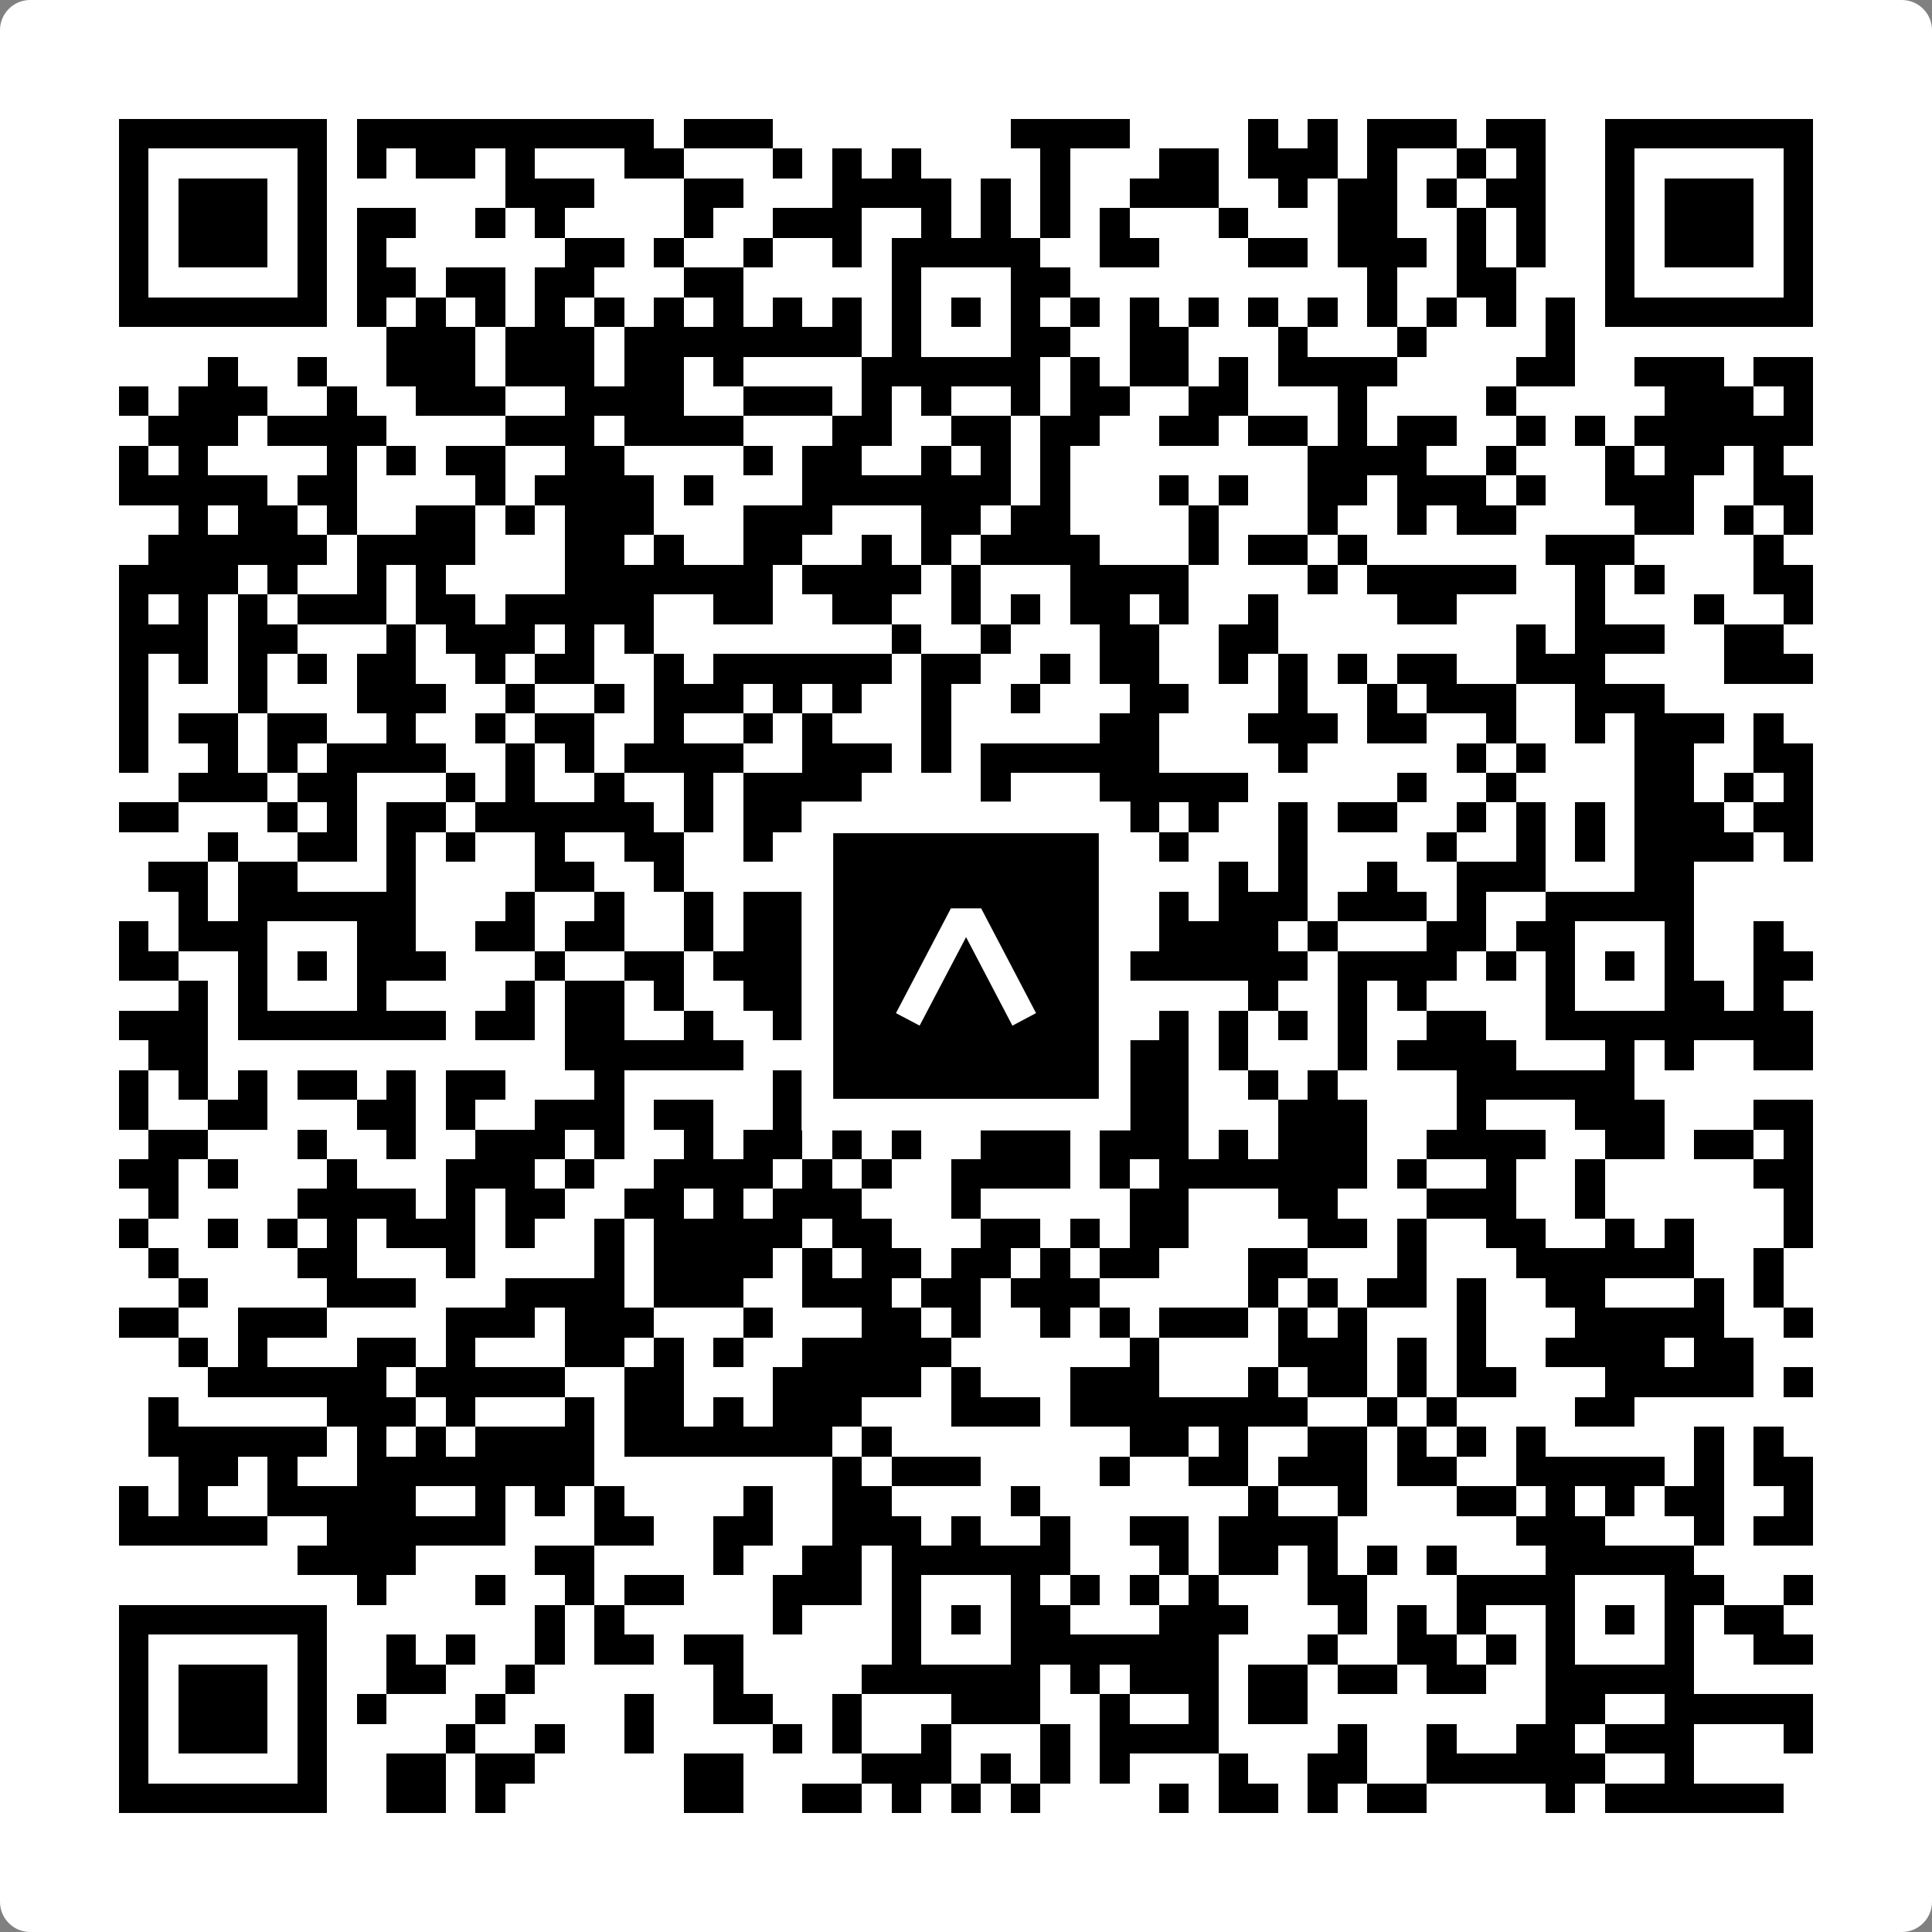
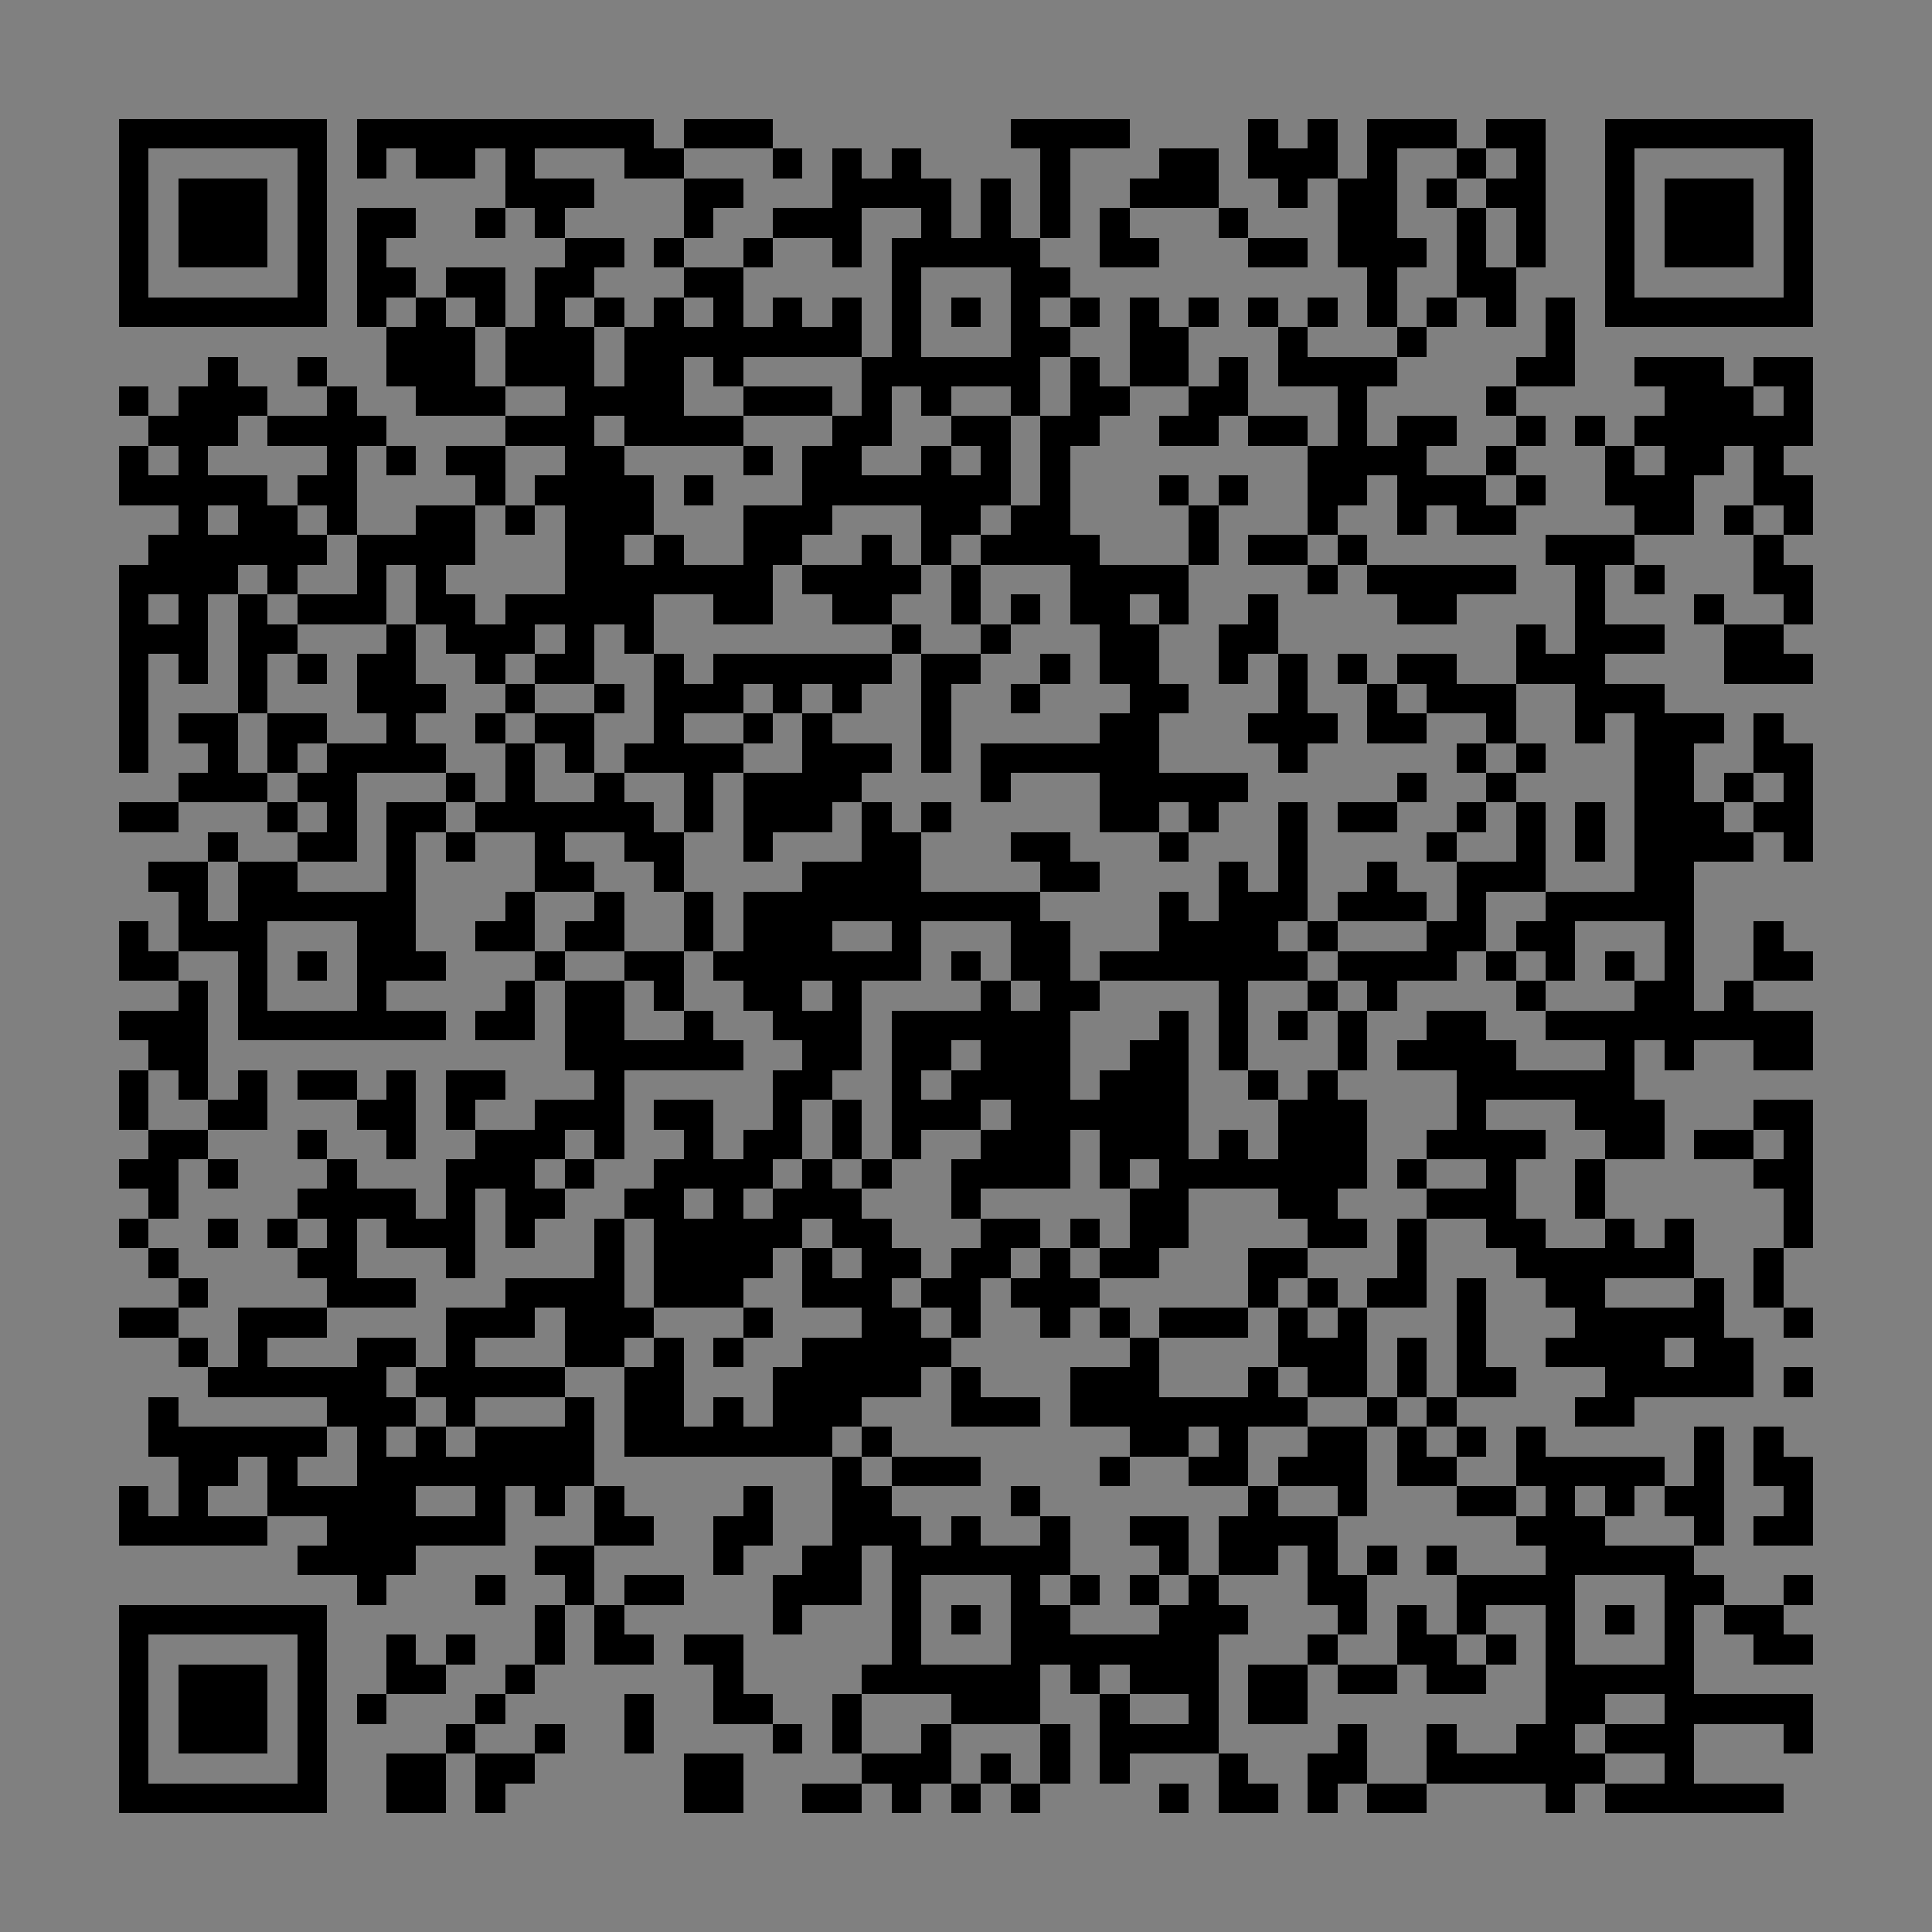
<svg xmlns="http://www.w3.org/2000/svg" width="512" height="512" viewBox="0 0 512 512" fill="none">
  <rect x="0" y="0" width="512" height="512" fill="#808080" stroke="none" />
-   <path d="M0 8C0 3.582 3.582 0 8 0H504C508.418 0 512 3.582 512 8V504C512 508.418 508.418 512 504 512H8C3.582 512 0 508.418 0 504V8Z" fill="white" />
  <svg viewBox="0 0 65 65" shape-rendering="crispEdges" height="512" width="512" x="0" y="0">
-     <path stroke="#000000" d="M4 4.5h7m1 0h10m1 0h3m8 0h4m4 0h1m1 0h1m1 0h3m1 0h2m2 0h7M4 5.5h1m5 0h1m1 0h1m1 0h2m1 0h1m3 0h2m3 0h1m1 0h1m1 0h1m4 0h1m3 0h2m1 0h3m1 0h1m2 0h1m1 0h1m2 0h1m5 0h1M4 6.5h1m1 0h3m1 0h1m6 0h3m3 0h2m3 0h4m1 0h1m1 0h1m2 0h3m2 0h1m1 0h2m1 0h1m1 0h2m2 0h1m1 0h3m1 0h1M4 7.5h1m1 0h3m1 0h1m1 0h2m2 0h1m1 0h1m4 0h1m2 0h3m2 0h1m1 0h1m1 0h1m1 0h1m3 0h1m3 0h2m2 0h1m1 0h1m2 0h1m1 0h3m1 0h1M4 8.5h1m1 0h3m1 0h1m1 0h1m6 0h2m1 0h1m2 0h1m2 0h1m1 0h5m2 0h2m3 0h2m1 0h3m1 0h1m1 0h1m2 0h1m1 0h3m1 0h1M4 9.5h1m5 0h1m1 0h2m1 0h2m1 0h2m3 0h2m5 0h1m3 0h2m10 0h1m2 0h2m3 0h1m5 0h1M4 10.5h7m1 0h1m1 0h1m1 0h1m1 0h1m1 0h1m1 0h1m1 0h1m1 0h1m1 0h1m1 0h1m1 0h1m1 0h1m1 0h1m1 0h1m1 0h1m1 0h1m1 0h1m1 0h1m1 0h1m1 0h1m1 0h1m1 0h7M13 11.5h3m1 0h3m1 0h8m1 0h1m3 0h2m2 0h2m3 0h1m3 0h1m4 0h1M7 12.5h1m2 0h1m2 0h3m1 0h3m1 0h2m1 0h1m4 0h6m1 0h1m1 0h2m1 0h1m1 0h4m4 0h2m2 0h3m1 0h2M4 13.5h1m1 0h3m2 0h1m2 0h3m2 0h4m2 0h3m1 0h1m1 0h1m2 0h1m1 0h2m2 0h2m3 0h1m4 0h1m5 0h3m1 0h1M5 14.5h3m1 0h4m4 0h3m1 0h4m3 0h2m2 0h2m1 0h2m2 0h2m1 0h2m1 0h1m1 0h2m2 0h1m1 0h1m1 0h6M4 15.5h1m1 0h1m4 0h1m1 0h1m1 0h2m2 0h2m4 0h1m1 0h2m2 0h1m1 0h1m1 0h1m8 0h4m2 0h1m3 0h1m1 0h2m1 0h1M4 16.5h5m1 0h2m4 0h1m1 0h4m1 0h1m3 0h7m1 0h1m3 0h1m1 0h1m2 0h2m1 0h3m1 0h1m2 0h3m2 0h2M6 17.5h1m1 0h2m1 0h1m2 0h2m1 0h1m1 0h3m3 0h3m3 0h2m1 0h2m4 0h1m3 0h1m2 0h1m1 0h2m4 0h2m1 0h1m1 0h1M5 18.5h6m1 0h4m3 0h2m1 0h1m2 0h2m2 0h1m1 0h1m1 0h4m3 0h1m1 0h2m1 0h1m6 0h3m4 0h1M4 19.5h4m1 0h1m2 0h1m1 0h1m4 0h7m1 0h4m1 0h1m3 0h4m4 0h1m1 0h5m2 0h1m1 0h1m3 0h2M4 20.5h1m1 0h1m1 0h1m1 0h3m1 0h2m1 0h5m2 0h2m2 0h2m2 0h1m1 0h1m1 0h2m1 0h1m2 0h1m4 0h2m4 0h1m3 0h1m2 0h1M4 21.5h3m1 0h2m3 0h1m1 0h3m1 0h1m1 0h1m8 0h1m2 0h1m3 0h2m2 0h2m8 0h1m1 0h3m2 0h2M4 22.5h1m1 0h1m1 0h1m1 0h1m1 0h2m2 0h1m1 0h2m2 0h1m1 0h6m1 0h2m2 0h1m1 0h2m2 0h1m1 0h1m1 0h1m1 0h2m2 0h3m4 0h3M4 23.5h1m3 0h1m3 0h3m2 0h1m2 0h1m1 0h3m1 0h1m1 0h1m2 0h1m2 0h1m3 0h2m3 0h1m2 0h1m1 0h3m2 0h3M4 24.5h1m1 0h2m1 0h2m2 0h1m2 0h1m1 0h2m2 0h1m2 0h1m1 0h1m3 0h1m5 0h2m3 0h3m1 0h2m2 0h1m2 0h1m1 0h3m1 0h1M4 25.5h1m2 0h1m1 0h1m1 0h4m2 0h1m1 0h1m1 0h4m2 0h3m1 0h1m1 0h6m4 0h1m5 0h1m1 0h1m3 0h2m2 0h2M6 26.5h3m1 0h2m3 0h1m1 0h1m2 0h1m2 0h1m1 0h4m4 0h1m3 0h5m5 0h1m2 0h1m4 0h2m1 0h1m1 0h1M4 27.5h2m3 0h1m1 0h1m1 0h2m1 0h6m1 0h1m1 0h3m1 0h1m1 0h1m5 0h2m1 0h1m2 0h1m1 0h2m2 0h1m1 0h1m1 0h1m1 0h3m1 0h2M7 28.5h1m2 0h2m1 0h1m1 0h1m2 0h1m2 0h2m2 0h1m3 0h2m3 0h2m3 0h1m3 0h1m4 0h1m2 0h1m1 0h1m1 0h4m1 0h1M5 29.5h2m1 0h2m3 0h1m4 0h2m2 0h1m4 0h4m4 0h2m4 0h1m1 0h1m2 0h1m2 0h3m3 0h2M6 30.5h1m1 0h6m3 0h1m2 0h1m2 0h1m1 0h10m4 0h1m1 0h3m1 0h3m1 0h1m2 0h5M4 31.5h1m1 0h3m3 0h2m2 0h2m1 0h2m2 0h1m1 0h3m2 0h1m3 0h2m3 0h4m1 0h1m3 0h2m1 0h2m3 0h1m2 0h1M4 32.5h2m2 0h1m1 0h1m1 0h3m3 0h1m2 0h2m1 0h7m1 0h1m1 0h2m1 0h7m1 0h4m1 0h1m1 0h1m1 0h1m1 0h1m2 0h2M6 33.5h1m1 0h1m3 0h1m4 0h1m1 0h2m1 0h1m2 0h2m1 0h1m1 0h1m3 0h1m1 0h2m4 0h1m2 0h1m1 0h1m4 0h1m3 0h2m1 0h1M4 34.5h3m1 0h7m1 0h2m1 0h2m2 0h1m2 0h3m1 0h6m3 0h1m1 0h1m1 0h1m1 0h1m2 0h2m2 0h9M5 35.5h2m12 0h6m2 0h2m1 0h2m1 0h3m2 0h2m1 0h1m3 0h1m1 0h4m3 0h1m1 0h1m2 0h2M4 36.5h1m1 0h1m1 0h1m1 0h2m1 0h1m1 0h2m3 0h1m5 0h2m2 0h1m1 0h4m1 0h3m2 0h1m1 0h1m4 0h6M4 37.5h1m2 0h2m3 0h2m1 0h1m2 0h3m1 0h2m2 0h1m1 0h1m1 0h3m1 0h6m3 0h3m3 0h1m3 0h3m3 0h2M5 38.5h2m3 0h1m2 0h1m2 0h3m1 0h1m2 0h1m1 0h2m1 0h1m1 0h1m2 0h3m1 0h3m1 0h1m1 0h3m2 0h4m2 0h2m1 0h2m1 0h1M4 39.5h2m1 0h1m3 0h1m3 0h3m1 0h1m2 0h4m1 0h1m1 0h1m2 0h4m1 0h1m1 0h7m1 0h1m2 0h1m2 0h1m5 0h2M5 40.5h1m4 0h4m1 0h1m1 0h2m2 0h2m1 0h1m1 0h3m3 0h1m5 0h2m3 0h2m3 0h3m2 0h1m6 0h1M4 41.5h1m2 0h1m1 0h1m1 0h1m1 0h3m1 0h1m2 0h1m1 0h5m1 0h2m3 0h2m1 0h1m1 0h2m4 0h2m1 0h1m2 0h2m2 0h1m1 0h1m3 0h1M5 42.5h1m4 0h2m3 0h1m4 0h1m1 0h4m1 0h1m1 0h2m1 0h2m1 0h1m1 0h2m3 0h2m3 0h1m3 0h6m2 0h1M6 43.5h1m4 0h3m3 0h4m1 0h3m2 0h3m1 0h2m1 0h3m5 0h1m1 0h1m1 0h2m1 0h1m2 0h2m3 0h1m1 0h1M4 44.5h2m2 0h3m4 0h3m1 0h3m3 0h1m3 0h2m1 0h1m2 0h1m1 0h1m1 0h3m1 0h1m1 0h1m3 0h1m3 0h5m2 0h1M6 45.5h1m1 0h1m3 0h2m1 0h1m3 0h2m1 0h1m1 0h1m2 0h5m6 0h1m4 0h3m1 0h1m1 0h1m2 0h4m1 0h2M7 46.5h6m1 0h5m2 0h2m3 0h5m1 0h1m3 0h3m3 0h1m1 0h2m1 0h1m1 0h2m3 0h5m1 0h1M5 47.5h1m5 0h3m1 0h1m3 0h1m1 0h2m1 0h1m1 0h3m3 0h3m1 0h8m2 0h1m1 0h1m4 0h2M5 48.5h6m1 0h1m1 0h1m1 0h4m1 0h7m1 0h1m8 0h2m1 0h1m2 0h2m1 0h1m1 0h1m1 0h1m5 0h1m1 0h1M6 49.5h2m1 0h1m2 0h8m8 0h1m1 0h3m4 0h1m2 0h2m1 0h3m1 0h2m2 0h5m1 0h1m1 0h2M4 50.5h1m1 0h1m2 0h5m2 0h1m1 0h1m1 0h1m4 0h1m2 0h2m4 0h1m7 0h1m2 0h1m3 0h2m1 0h1m1 0h1m1 0h2m2 0h1M4 51.5h5m2 0h6m3 0h2m2 0h2m2 0h3m1 0h1m2 0h1m2 0h2m1 0h4m6 0h3m3 0h1m1 0h2M10 52.5h4m4 0h2m4 0h1m2 0h2m1 0h6m3 0h1m1 0h2m1 0h1m1 0h1m1 0h1m3 0h5M12 53.5h1m3 0h1m2 0h1m1 0h2m3 0h3m1 0h1m3 0h1m1 0h1m1 0h1m1 0h1m3 0h2m3 0h4m3 0h2m2 0h1M4 54.5h7m7 0h1m1 0h1m5 0h1m3 0h1m1 0h1m1 0h2m3 0h3m3 0h1m1 0h1m1 0h1m2 0h1m1 0h1m1 0h1m1 0h2M4 55.5h1m5 0h1m2 0h1m1 0h1m2 0h1m1 0h2m1 0h2m5 0h1m3 0h7m3 0h1m2 0h2m1 0h1m1 0h1m3 0h1m2 0h2M4 56.5h1m1 0h3m1 0h1m2 0h2m2 0h1m6 0h1m4 0h6m1 0h1m1 0h3m1 0h2m1 0h2m1 0h2m2 0h5M4 57.5h1m1 0h3m1 0h1m1 0h1m3 0h1m4 0h1m2 0h2m2 0h1m3 0h3m2 0h1m2 0h1m1 0h2m8 0h2m2 0h5M4 58.5h1m1 0h3m1 0h1m4 0h1m2 0h1m2 0h1m4 0h1m1 0h1m2 0h1m3 0h1m1 0h4m4 0h1m2 0h1m2 0h2m1 0h3m3 0h1M4 59.5h1m5 0h1m2 0h2m1 0h2m5 0h2m4 0h3m1 0h1m1 0h1m1 0h1m3 0h1m2 0h2m2 0h6m2 0h1M4 60.5h7m2 0h2m1 0h1m6 0h2m2 0h2m1 0h1m1 0h1m1 0h1m4 0h1m1 0h2m1 0h1m1 0h2m4 0h1m1 0h6" />
+     <path stroke="#000000" d="M4 4.5h7m1 0h10m1 0h3m8 0h4m4 0h1m1 0h1m1 0h3m1 0h2m2 0h7M4 5.5h1m5 0h1m1 0h1m1 0h2m1 0h1m3 0h2m3 0h1m1 0h1m1 0h1m4 0h1m3 0h2m1 0h3m1 0h1m2 0h1m1 0h1m2 0h1m5 0h1M4 6.5h1m1 0h3m1 0h1m6 0h3m3 0h2m3 0h4m1 0h1m1 0h1m2 0h3m2 0h1m1 0h2m1 0h1m1 0h2m2 0h1m1 0h3m1 0h1M4 7.5h1m1 0h3m1 0h1m1 0h2m2 0h1m1 0h1m4 0h1m2 0h3m2 0h1m1 0h1m1 0h1m1 0h1m3 0h1m3 0h2m2 0h1m1 0h1m2 0h1m1 0h3m1 0h1M4 8.5h1m1 0h3m1 0h1m1 0h1m6 0h2m1 0h1m2 0h1m2 0h1m1 0h5m2 0h2m3 0h2m1 0h3m1 0h1m1 0h1m2 0h1m1 0h3m1 0h1M4 9.5h1m5 0h1m1 0h2m1 0h2m1 0h2m3 0h2m5 0h1m3 0h2m10 0h1m2 0h2m3 0h1m5 0h1M4 10.5h7m1 0h1m1 0h1m1 0h1m1 0h1m1 0h1m1 0h1m1 0h1m1 0h1m1 0h1m1 0h1m1 0h1m1 0h1m1 0h1m1 0h1m1 0h1m1 0h1m1 0h1m1 0h1m1 0h1m1 0h1m1 0h1m1 0h7M13 11.5h3m1 0h3m1 0h8m1 0h1m3 0h2m2 0h2m3 0h1m3 0h1m4 0h1M7 12.5h1m2 0h1m2 0h3m1 0h3m1 0h2m1 0h1m4 0h6m1 0h1m1 0h2m1 0h1m1 0h4m4 0h2m2 0h3m1 0h2M4 13.5h1m1 0h3m2 0h1m2 0h3m2 0h4m2 0h3m1 0h1m1 0h1m2 0h1m1 0h2m2 0h2m3 0h1m4 0h1m5 0h3m1 0h1M5 14.5h3m1 0h4m4 0h3m1 0h4m3 0h2m2 0h2m1 0h2m2 0h2m1 0h2m1 0h1m1 0h2m2 0h1m1 0h1m1 0h6M4 15.5h1m1 0h1m4 0h1m1 0h1m1 0h2m2 0h2m4 0h1m1 0h2m2 0h1m1 0h1m1 0h1m8 0h4m2 0h1m3 0h1m1 0h2m1 0h1M4 16.5h5m1 0h2m4 0h1m1 0h4m1 0h1m3 0h7m1 0h1m3 0h1m1 0h1m2 0h2m1 0h3m1 0h1m2 0h3m2 0h2M6 17.5h1m1 0h2m1 0h1m2 0h2m1 0h1m1 0h3m3 0h3m3 0h2m1 0h2m4 0h1m3 0h1m2 0h1m1 0h2m4 0h2m1 0h1m1 0h1M5 18.5h6m1 0h4m3 0h2m1 0h1m2 0h2m2 0h1m1 0h1m1 0h4m3 0h1m1 0h2m1 0h1m6 0h3m4 0h1M4 19.5h4m1 0h1m2 0h1m1 0h1m4 0h7m1 0h4m1 0h1m3 0h4m4 0h1m1 0h5m2 0h1m1 0h1m3 0h2M4 20.5h1m1 0h1m1 0h1m1 0h3m1 0h2m1 0h5m2 0h2m2 0h2m2 0h1m1 0h1m1 0h2m1 0h1m2 0h1m4 0h2m4 0h1m3 0h1m2 0h1M4 21.5h3m1 0h2m3 0h1m1 0h3m1 0h1m1 0h1m8 0h1m2 0h1m3 0h2m2 0h2m8 0h1m1 0h3m2 0h2M4 22.5h1m1 0h1m1 0h1m1 0h1m1 0h2m2 0h1m1 0h2m2 0h1m1 0h6m1 0h2m2 0h1m1 0h2m2 0h1m1 0h1m1 0h1m1 0h2m2 0h3m4 0h3M4 23.5h1m3 0h1m3 0h3m2 0h1m2 0h1m1 0h3m1 0h1m1 0h1m2 0h1m2 0h1m3 0h2m3 0h1m2 0h1m1 0h3m2 0h3M4 24.5h1m1 0h2m1 0h2m2 0h1m2 0h1m1 0h2m2 0h1m2 0h1m1 0h1m3 0h1m5 0h2m3 0h3m1 0h2m2 0h1m2 0h1m1 0h3m1 0h1M4 25.5h1m2 0h1m1 0h1m1 0h4m2 0h1m1 0h1m1 0h4m2 0h3m1 0h1m1 0h6m4 0h1m5 0h1m1 0h1m3 0h2m2 0h2M6 26.5h3m1 0h2m3 0h1m1 0h1m2 0h1m2 0h1m1 0h4m4 0h1m3 0h5m5 0h1m2 0h1m4 0h2m1 0h1m1 0h1M4 27.5h2m3 0h1m1 0h1m1 0h2m1 0h6m1 0h1m1 0h3m1 0h1m1 0h1m5 0h2m1 0h1m2 0h1m1 0h2m2 0h1m1 0h1m1 0h1m1 0h3m1 0h2M7 28.5h1m2 0h2m1 0h1m1 0h1m2 0h1m2 0h2m2 0h1m3 0h2m3 0h2m3 0h1m3 0h1m4 0h1m2 0h1m1 0h1m1 0h4m1 0h1M5 29.5h2m1 0h2m3 0h1m4 0h2m2 0h1m4 0h4m4 0h2m4 0h1m1 0h1m2 0h1m2 0h3m3 0h2M6 30.5h1m1 0h6m3 0h1m2 0h1m2 0h1m1 0h10m4 0h1m1 0h3m1 0h3m1 0h1m2 0h5M4 31.5h1m1 0h3m3 0h2m2 0h2m1 0h2m2 0h1m1 0h3m2 0h1m3 0h2m3 0h4m1 0h1m3 0h2m1 0h2m3 0h1m2 0h1M4 32.5h2m2 0h1m1 0h1m1 0h3m3 0h1m2 0h2m1 0h7m1 0h1m1 0h2m1 0h7m1 0h4m1 0h1m1 0h1m1 0h1m1 0h1m2 0h2M6 33.5h1m1 0h1m3 0h1m4 0h1m1 0h2m1 0h1m2 0h2m1 0h1m1 0m3 0h1m1 0h2m4 0h1m2 0h1m1 0h1m4 0h1m3 0h2m1 0h1M4 34.5h3m1 0h7m1 0h2m1 0h2m2 0h1m2 0h3m1 0h6m3 0h1m1 0h1m1 0h1m1 0h1m2 0h2m2 0h9M5 35.5h2m12 0h6m2 0h2m1 0h2m1 0h3m2 0h2m1 0h1m3 0h1m1 0h4m3 0h1m1 0h1m2 0h2M4 36.5h1m1 0h1m1 0h1m1 0h2m1 0h1m1 0h2m3 0h1m5 0h2m2 0h1m1 0h4m1 0h3m2 0h1m1 0h1m4 0h6M4 37.5h1m2 0h2m3 0h2m1 0h1m2 0h3m1 0h2m2 0h1m1 0h1m1 0h3m1 0h6m3 0h3m3 0h1m3 0h3m3 0h2M5 38.5h2m3 0h1m2 0h1m2 0h3m1 0h1m2 0h1m1 0h2m1 0h1m1 0h1m2 0h3m1 0h3m1 0h1m1 0h3m2 0h4m2 0h2m1 0h2m1 0h1M4 39.5h2m1 0h1m3 0h1m3 0h3m1 0h1m2 0h4m1 0h1m1 0h1m2 0h4m1 0h1m1 0h7m1 0h1m2 0h1m2 0h1m5 0h2M5 40.5h1m4 0h4m1 0h1m1 0h2m2 0h2m1 0h1m1 0h3m3 0h1m5 0h2m3 0h2m3 0h3m2 0h1m6 0h1M4 41.5h1m2 0h1m1 0h1m1 0h1m1 0h3m1 0h1m2 0h1m1 0h5m1 0h2m3 0h2m1 0h1m1 0h2m4 0h2m1 0h1m2 0h2m2 0h1m1 0h1m3 0h1M5 42.5h1m4 0h2m3 0h1m4 0h1m1 0h4m1 0h1m1 0h2m1 0h2m1 0h1m1 0h2m3 0h2m3 0h1m3 0h6m2 0h1M6 43.5h1m4 0h3m3 0h4m1 0h3m2 0h3m1 0h2m1 0h3m5 0h1m1 0h1m1 0h2m1 0h1m2 0h2m3 0h1m1 0h1M4 44.5h2m2 0h3m4 0h3m1 0h3m3 0h1m3 0h2m1 0h1m2 0h1m1 0h1m1 0h3m1 0h1m1 0h1m3 0h1m3 0h5m2 0h1M6 45.5h1m1 0h1m3 0h2m1 0h1m3 0h2m1 0h1m1 0h1m2 0h5m6 0h1m4 0h3m1 0h1m1 0h1m2 0h4m1 0h2M7 46.5h6m1 0h5m2 0h2m3 0h5m1 0h1m3 0h3m3 0h1m1 0h2m1 0h1m1 0h2m3 0h5m1 0h1M5 47.5h1m5 0h3m1 0h1m3 0h1m1 0h2m1 0h1m1 0h3m3 0h3m1 0h8m2 0h1m1 0h1m4 0h2M5 48.5h6m1 0h1m1 0h1m1 0h4m1 0h7m1 0h1m8 0h2m1 0h1m2 0h2m1 0h1m1 0h1m1 0h1m5 0h1m1 0h1M6 49.5h2m1 0h1m2 0h8m8 0h1m1 0h3m4 0h1m2 0h2m1 0h3m1 0h2m2 0h5m1 0h1m1 0h2M4 50.5h1m1 0h1m2 0h5m2 0h1m1 0h1m1 0h1m4 0h1m2 0h2m4 0h1m7 0h1m2 0h1m3 0h2m1 0h1m1 0h1m1 0h2m2 0h1M4 51.5h5m2 0h6m3 0h2m2 0h2m2 0h3m1 0h1m2 0h1m2 0h2m1 0h4m6 0h3m3 0h1m1 0h2M10 52.5h4m4 0h2m4 0h1m2 0h2m1 0h6m3 0h1m1 0h2m1 0h1m1 0h1m1 0h1m3 0h5M12 53.5h1m3 0h1m2 0h1m1 0h2m3 0h3m1 0h1m3 0h1m1 0h1m1 0h1m1 0h1m3 0h2m3 0h4m3 0h2m2 0h1M4 54.5h7m7 0h1m1 0h1m5 0h1m3 0h1m1 0h1m1 0h2m3 0h3m3 0h1m1 0h1m1 0h1m2 0h1m1 0h1m1 0h1m1 0h2M4 55.5h1m5 0h1m2 0h1m1 0h1m2 0h1m1 0h2m1 0h2m5 0h1m3 0h7m3 0h1m2 0h2m1 0h1m1 0h1m3 0h1m2 0h2M4 56.5h1m1 0h3m1 0h1m2 0h2m2 0h1m6 0h1m4 0h6m1 0h1m1 0h3m1 0h2m1 0h2m1 0h2m2 0h5M4 57.5h1m1 0h3m1 0h1m1 0h1m3 0h1m4 0h1m2 0h2m2 0h1m3 0h3m2 0h1m2 0h1m1 0h2m8 0h2m2 0h5M4 58.5h1m1 0h3m1 0h1m4 0h1m2 0h1m2 0h1m4 0h1m1 0h1m2 0h1m3 0h1m1 0h4m4 0h1m2 0h1m2 0h2m1 0h3m3 0h1M4 59.5h1m5 0h1m2 0h2m1 0h2m5 0h2m4 0h3m1 0h1m1 0h1m1 0h1m3 0h1m2 0h2m2 0h6m2 0h1M4 60.5h7m2 0h2m1 0h1m6 0h2m2 0h2m1 0h1m1 0h1m1 0h1m4 0h1m1 0h2m1 0h1m1 0h2m4 0h1m1 0h6" />
  </svg>
-   <rect x="216.615" y="216.615" width="78.769" height="78.769" fill="black" stroke="white" stroke-width="8.377" />
  <svg x="216.615" y="216.615" width="78.769" height="78.769" viewBox="0 0 116 116" fill="none">
-     <path d="M63.911 35.496L52.114 35.496L30.667 76.393L39.902 81.271L58.033 46.739L76.117 81.283L85.333 76.385L63.911 35.496Z" fill="white" />
-   </svg>
+     </svg>
</svg>